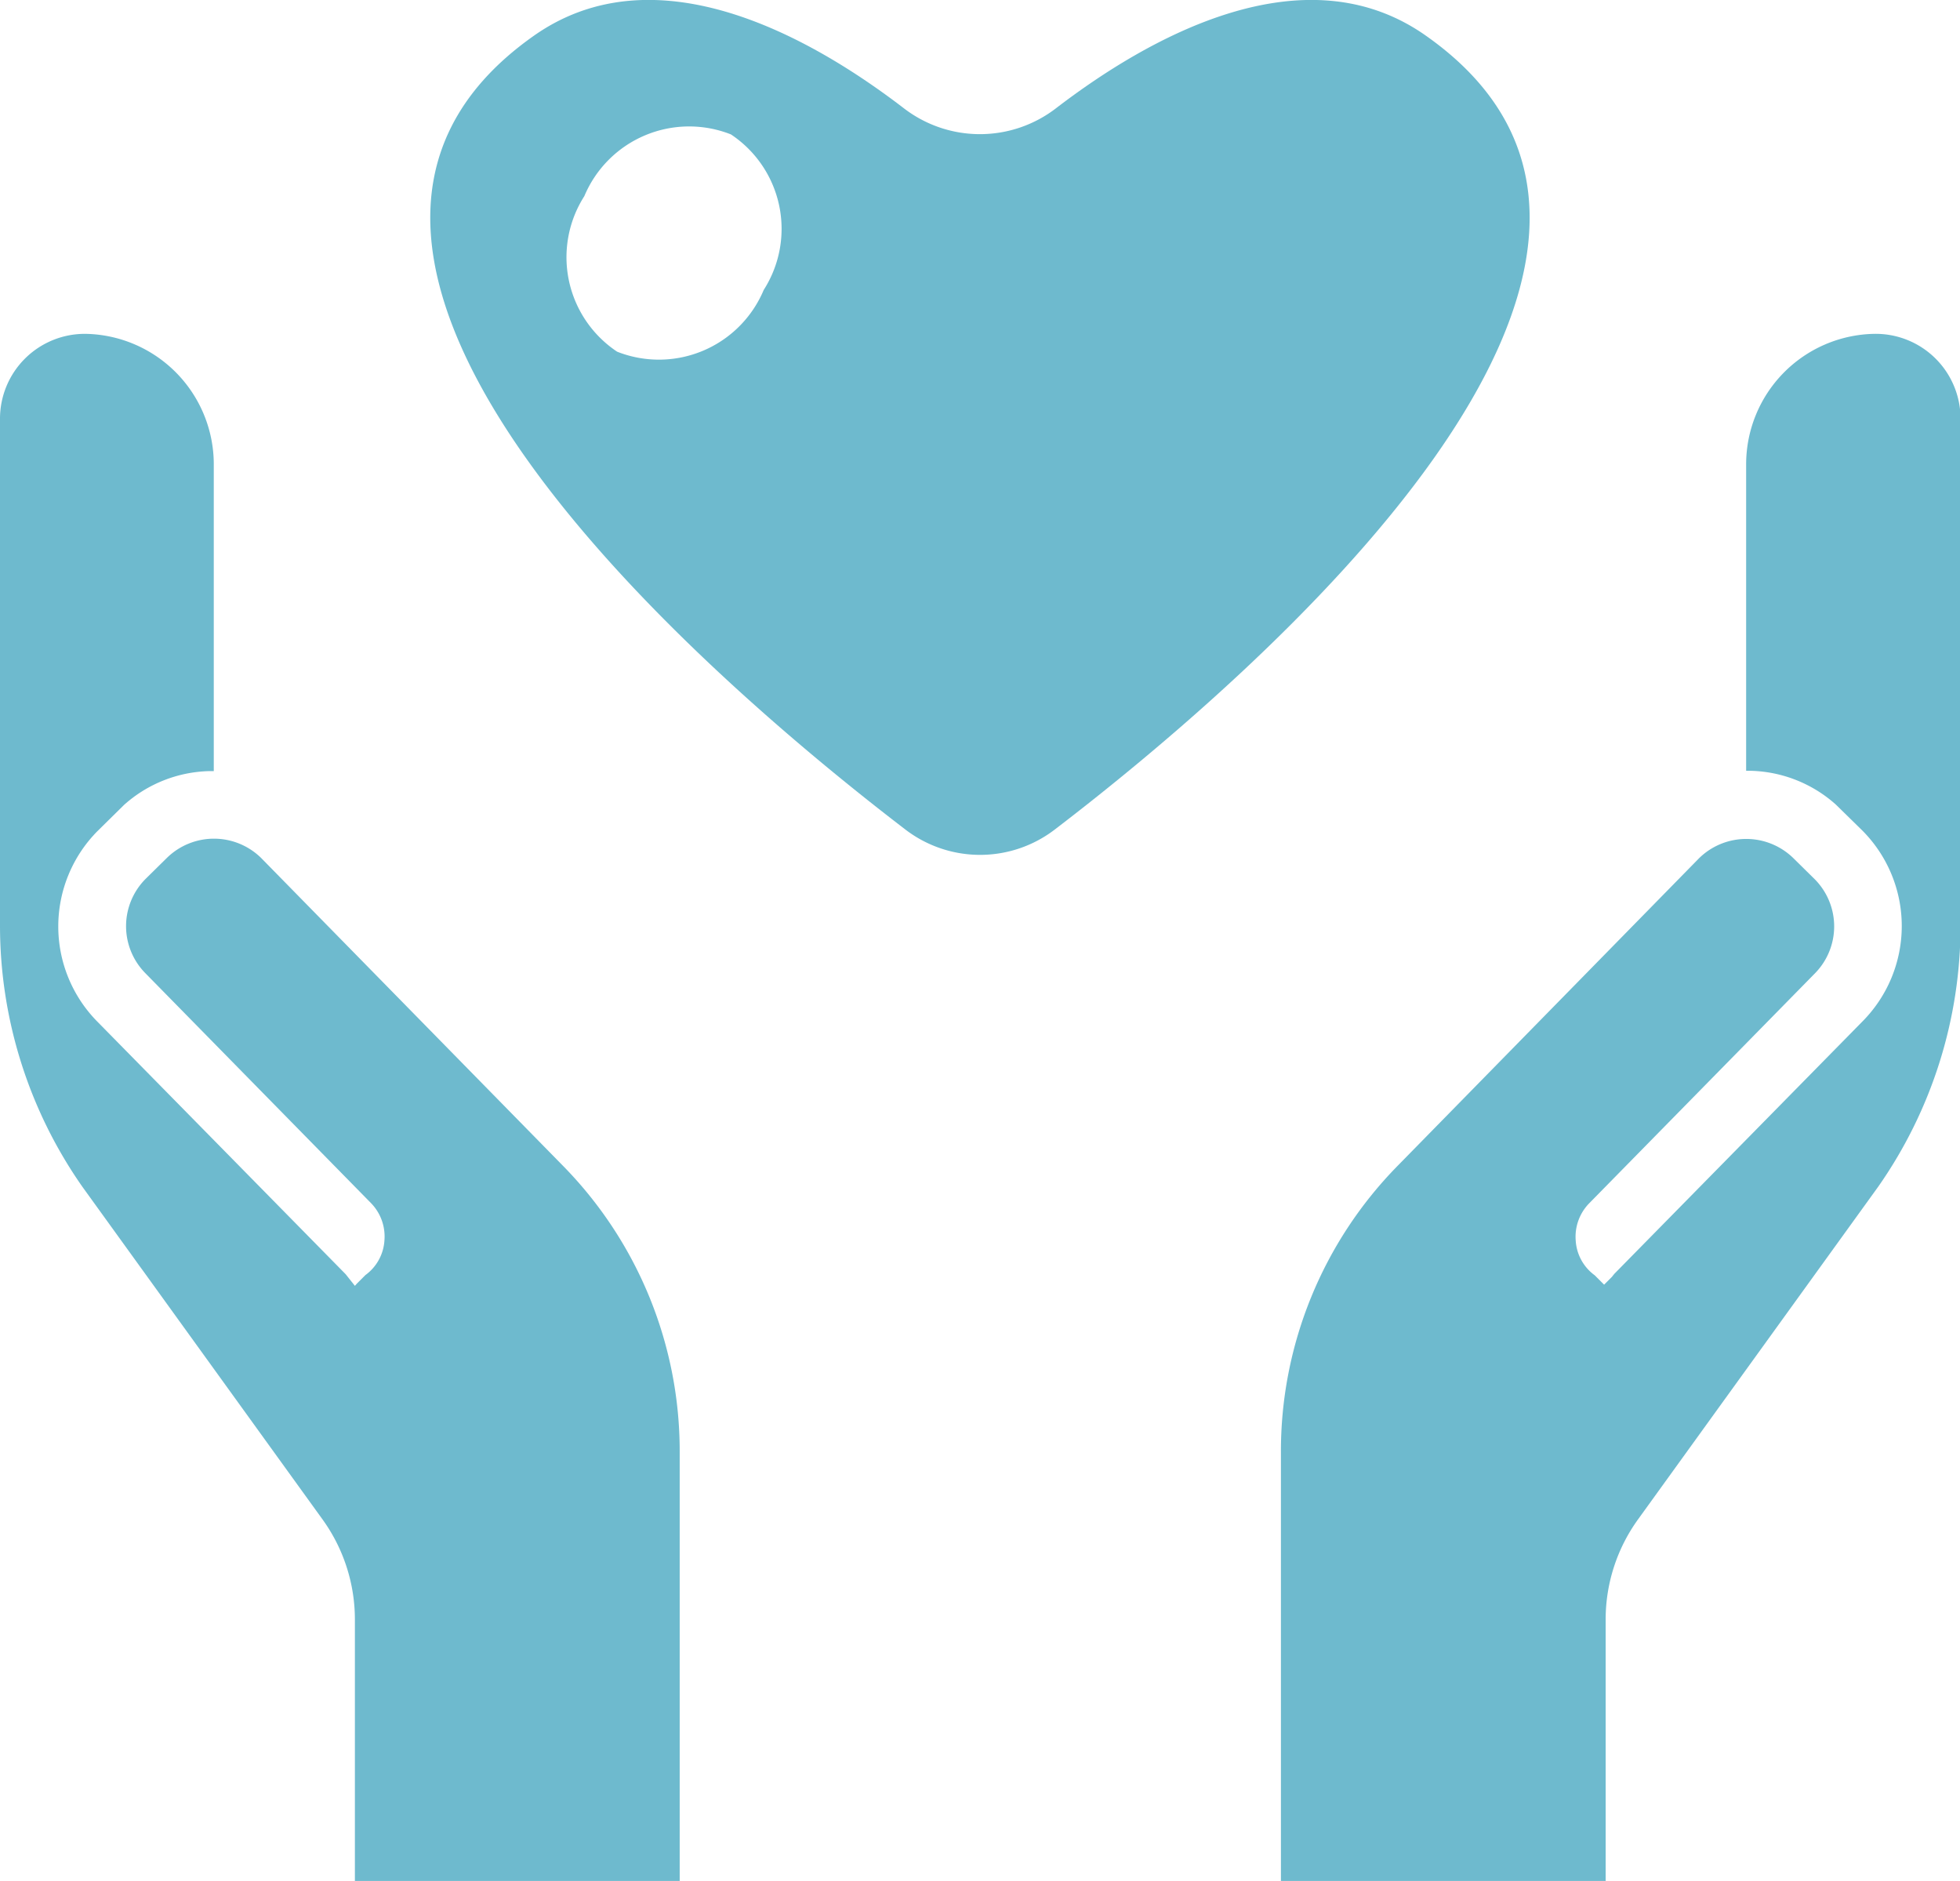
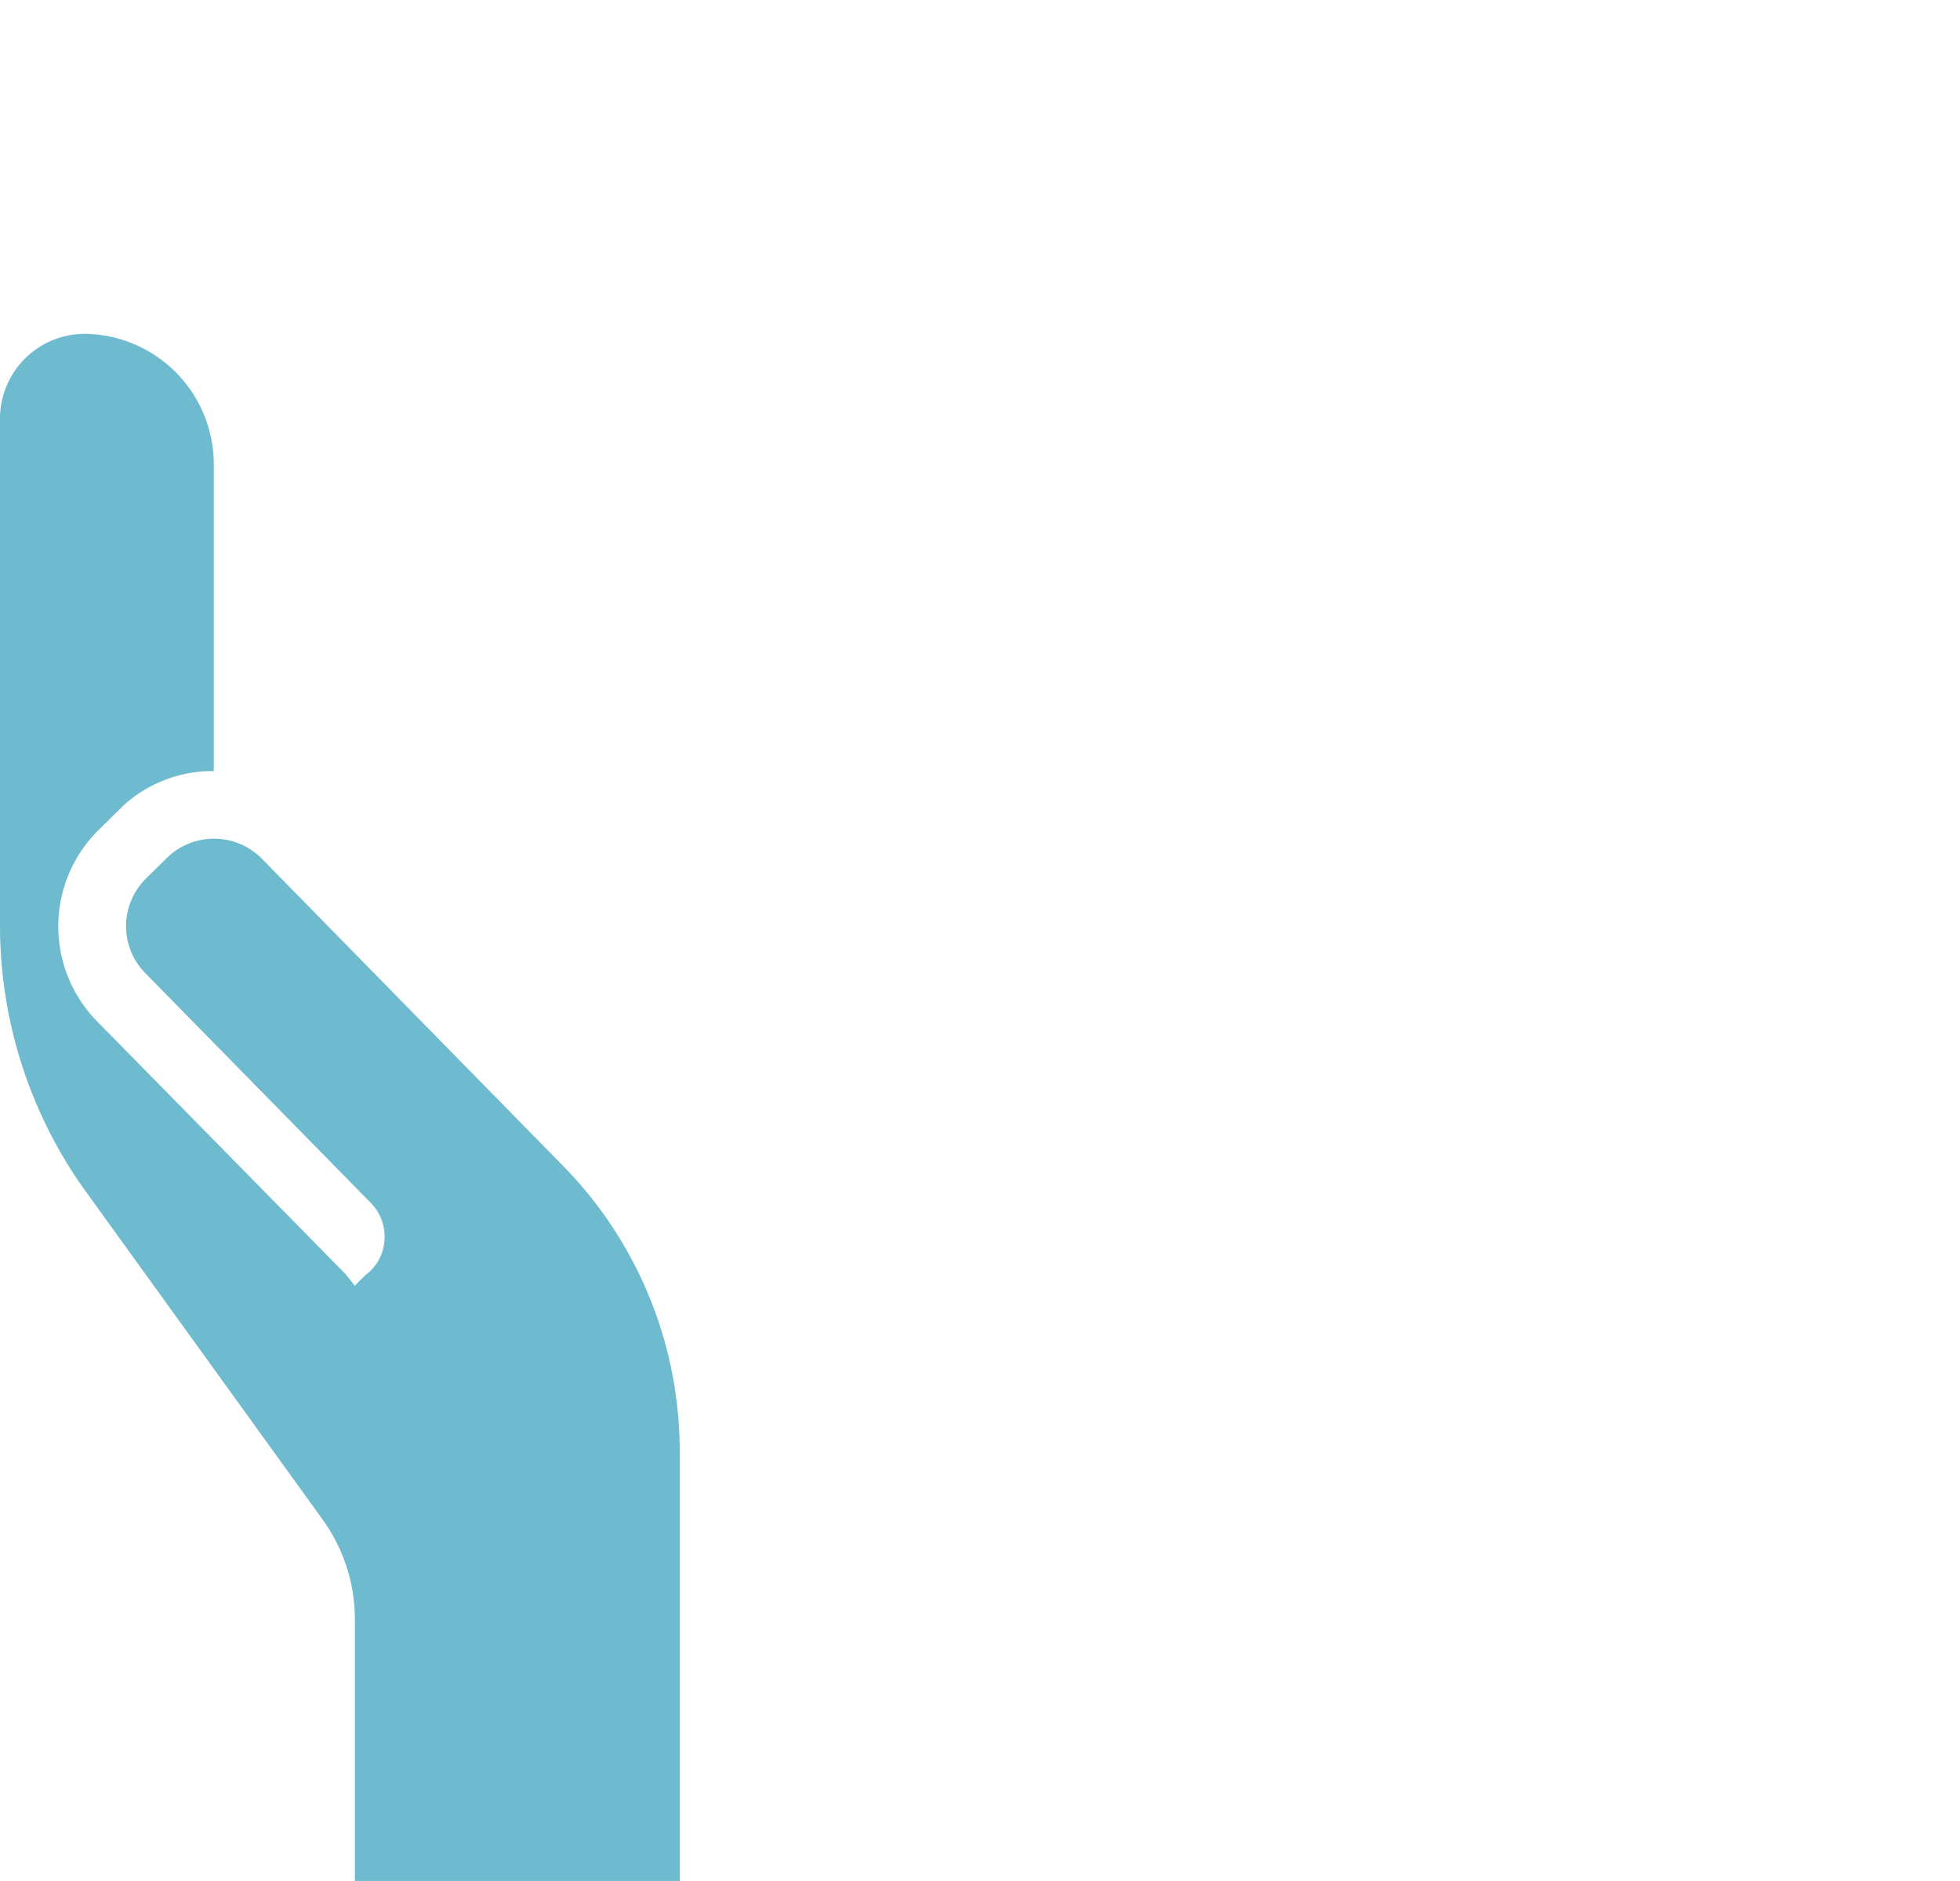
<svg xmlns="http://www.w3.org/2000/svg" id="健康_愛情_介護のアイコン素材" data-name="健康・愛情・介護のアイコン素材" width="25.405" height="24.378" viewBox="0 0 25.405 24.378">
  <path id="パス_5301" data-name="パス 5301" d="M3.385,104.355a.872.872,0,0,0-1.223,0l-.274.27a.868.868,0,0,0,0,1.227l2.919,2.974a.62.62,0,0,1,.176.485.6.6,0,0,1-.246.449l-.112.112L4.6,109.9l-.12-.151-3.217-3.272a1.756,1.756,0,0,1,0-2.47l.346-.341a1.717,1.717,0,0,1,1.1-.437c.013,0,.026,0,.039,0h.023V99.25a1.692,1.692,0,0,0-1.652-1.688A1.1,1.1,0,0,0,0,98.671v6.555a5.905,5.905,0,0,0,1.067,3.389l3.114,4.313a2.216,2.216,0,0,1,.419,1.3v3.38h0v.008H8.81v-5.558a5.278,5.278,0,0,0-1.52-3.721Z" transform="translate(0 -93.235)" fill="#6ebace" />
-   <path id="パス_5302" data-name="パス 5302" d="M342.143,97.56a1.692,1.692,0,0,0-1.652,1.688v3.975h.023c.013,0,.026,0,.039,0a1.717,1.717,0,0,1,1.1.437L342,104a1.755,1.755,0,0,1,0,2.47l-3.217,3.272-.033.041-.1.1h0l-.122-.122a.6.6,0,0,1-.246-.449.62.62,0,0,1,.176-.485l2.92-2.974a.868.868,0,0,0,0-1.227l-.274-.27a.873.873,0,0,0-1.223,0l-3.9,3.979a5.278,5.278,0,0,0-1.52,3.721v5.55h0v.008h4.209v-3.388a2.216,2.216,0,0,1,.419-1.3l3.114-4.313a5.9,5.9,0,0,0,1.067-3.388V98.669A1.1,1.1,0,0,0,342.143,97.56Z" transform="translate(-317.858 -93.233)" fill="#6ebace" />
-   <path id="パス_5303" data-name="パス 5303" d="M125.319,10.814c-1.59-1.127-3.612.028-4.794.933a1.617,1.617,0,0,1-1.983,0c-1.182-.906-3.2-2.06-4.794-.933-4.092,2.888,2.264,8.328,4.81,10.278a1.592,1.592,0,0,0,1.955,0C123.06,19.143,129.411,13.7,125.319,10.814Zm-10.488,4.092a1.47,1.47,0,0,1-.425-2.016,1.473,1.473,0,0,1,1.9-.8,1.469,1.469,0,0,1,.425,2.016A1.473,1.473,0,0,1,114.831,14.906Z" transform="translate(-106.832 -10.348)" fill="#6ebace" />
</svg>